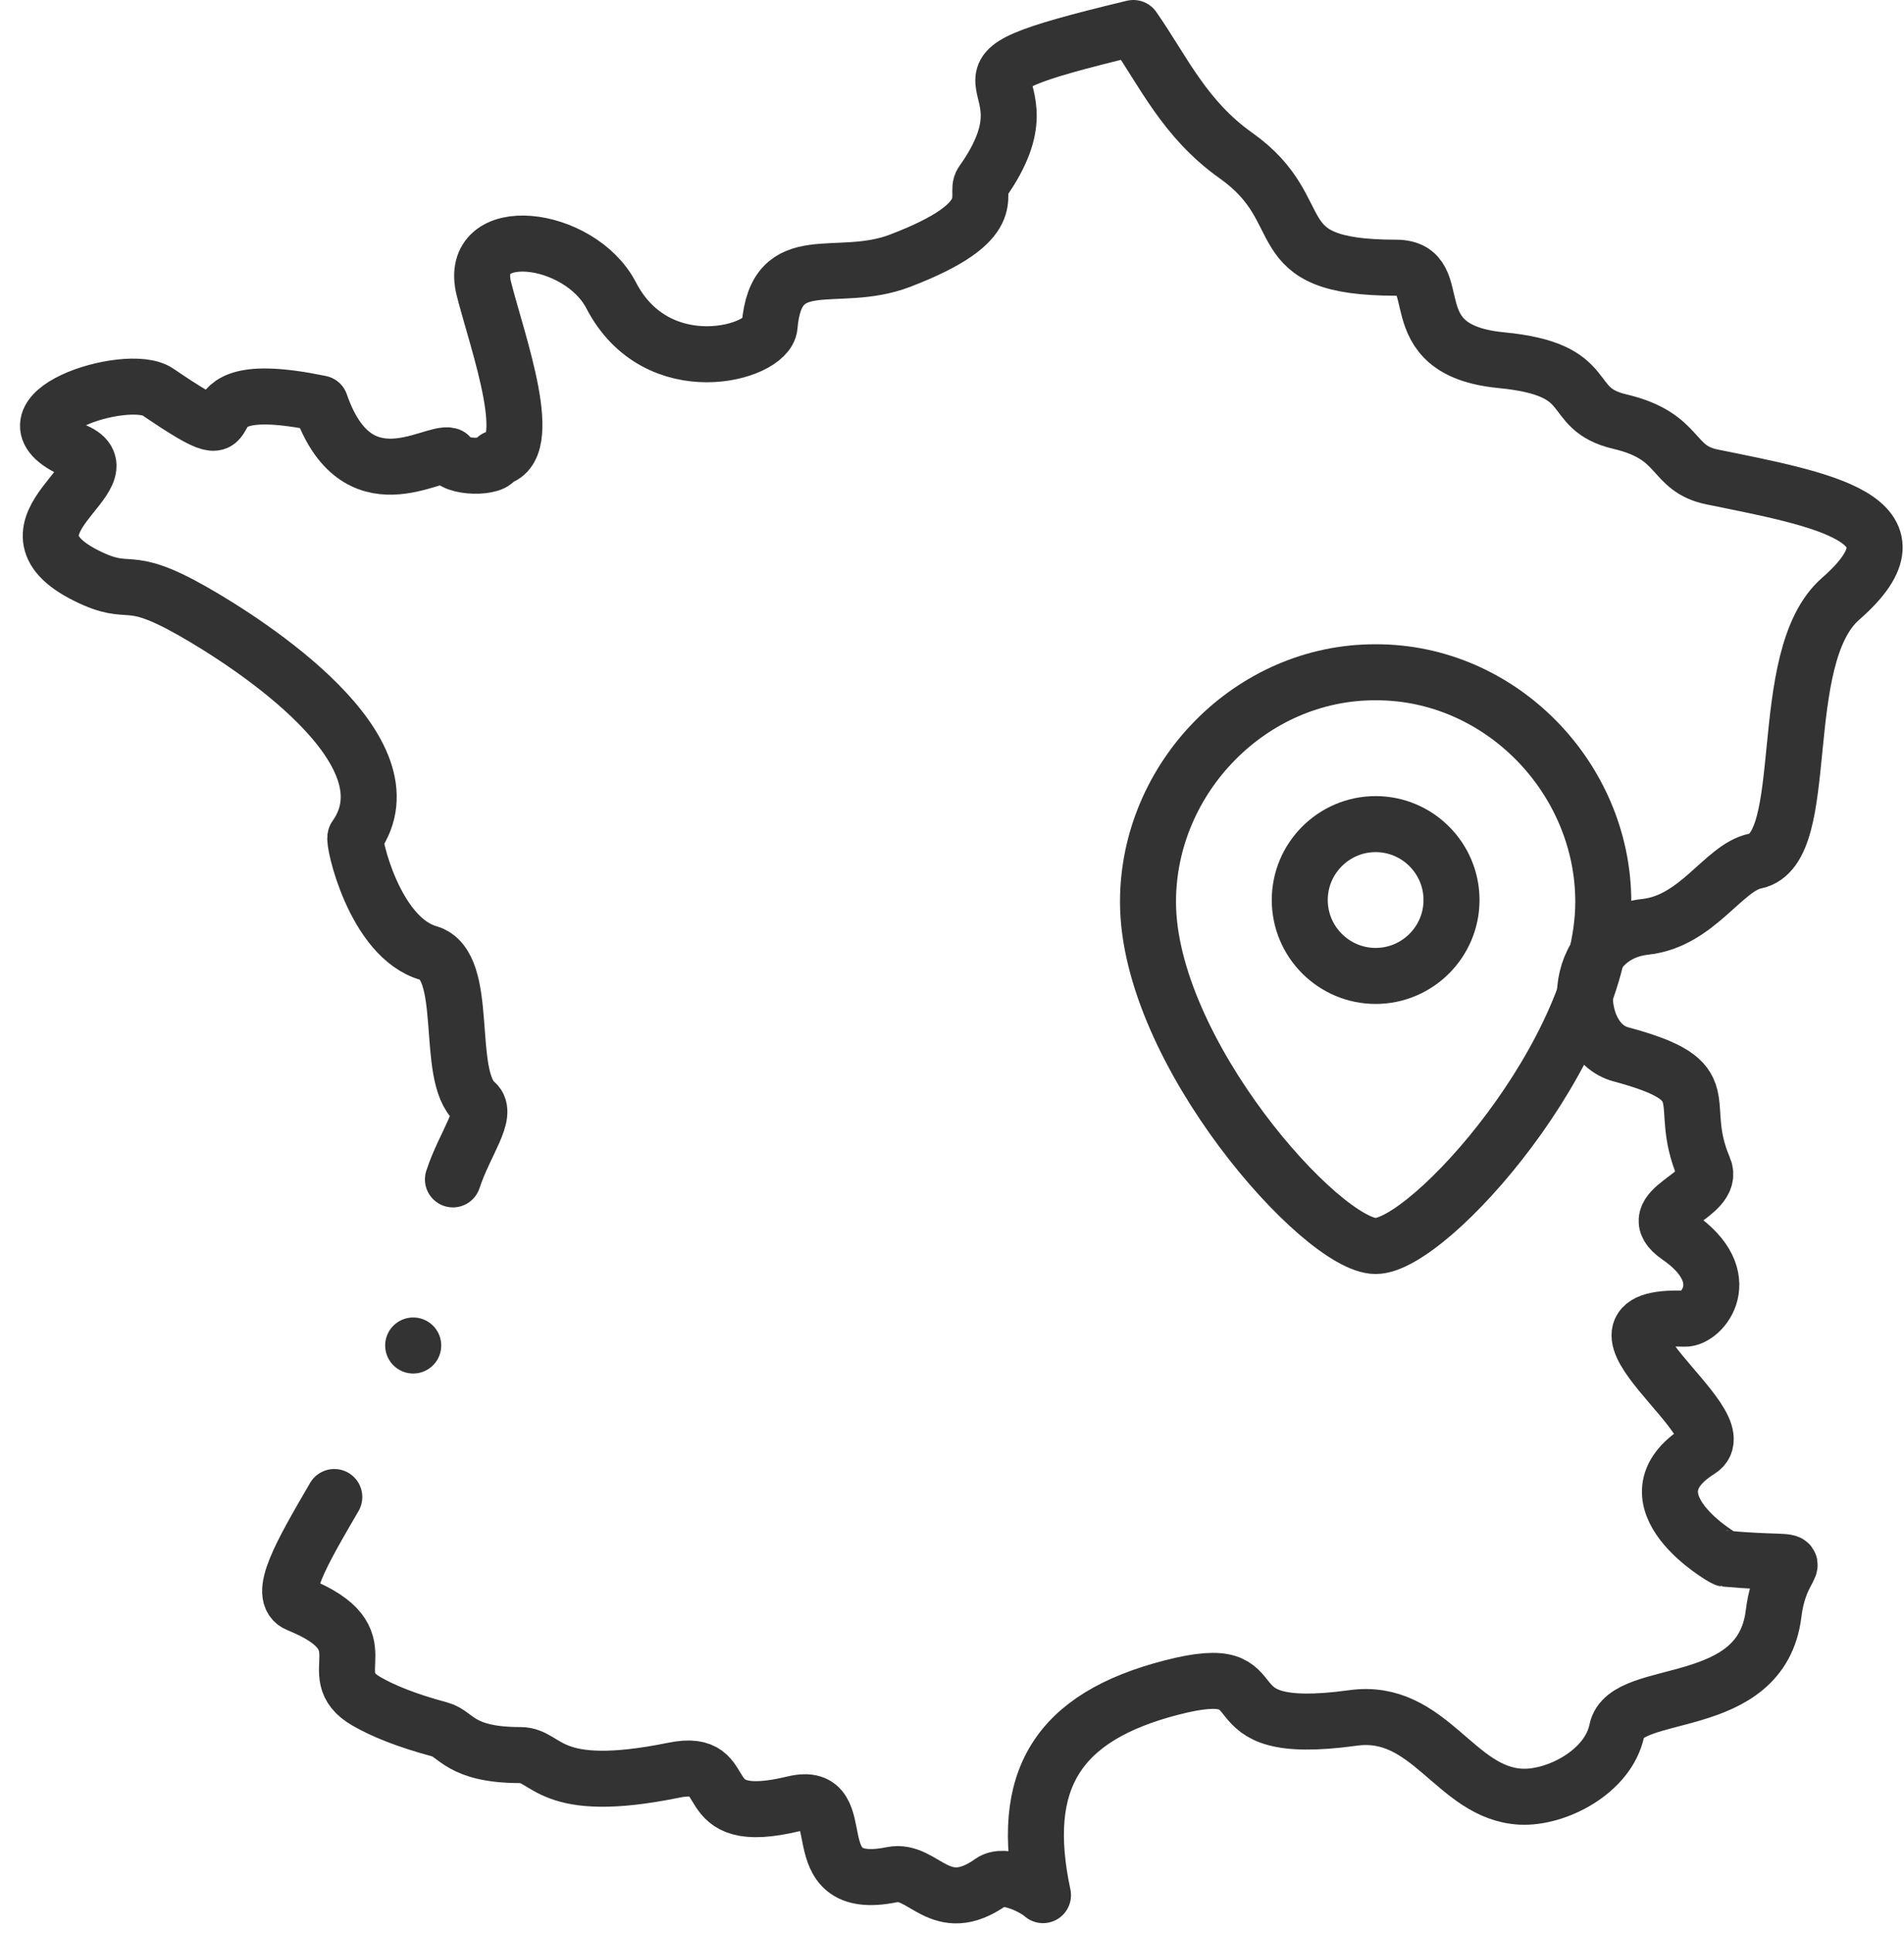
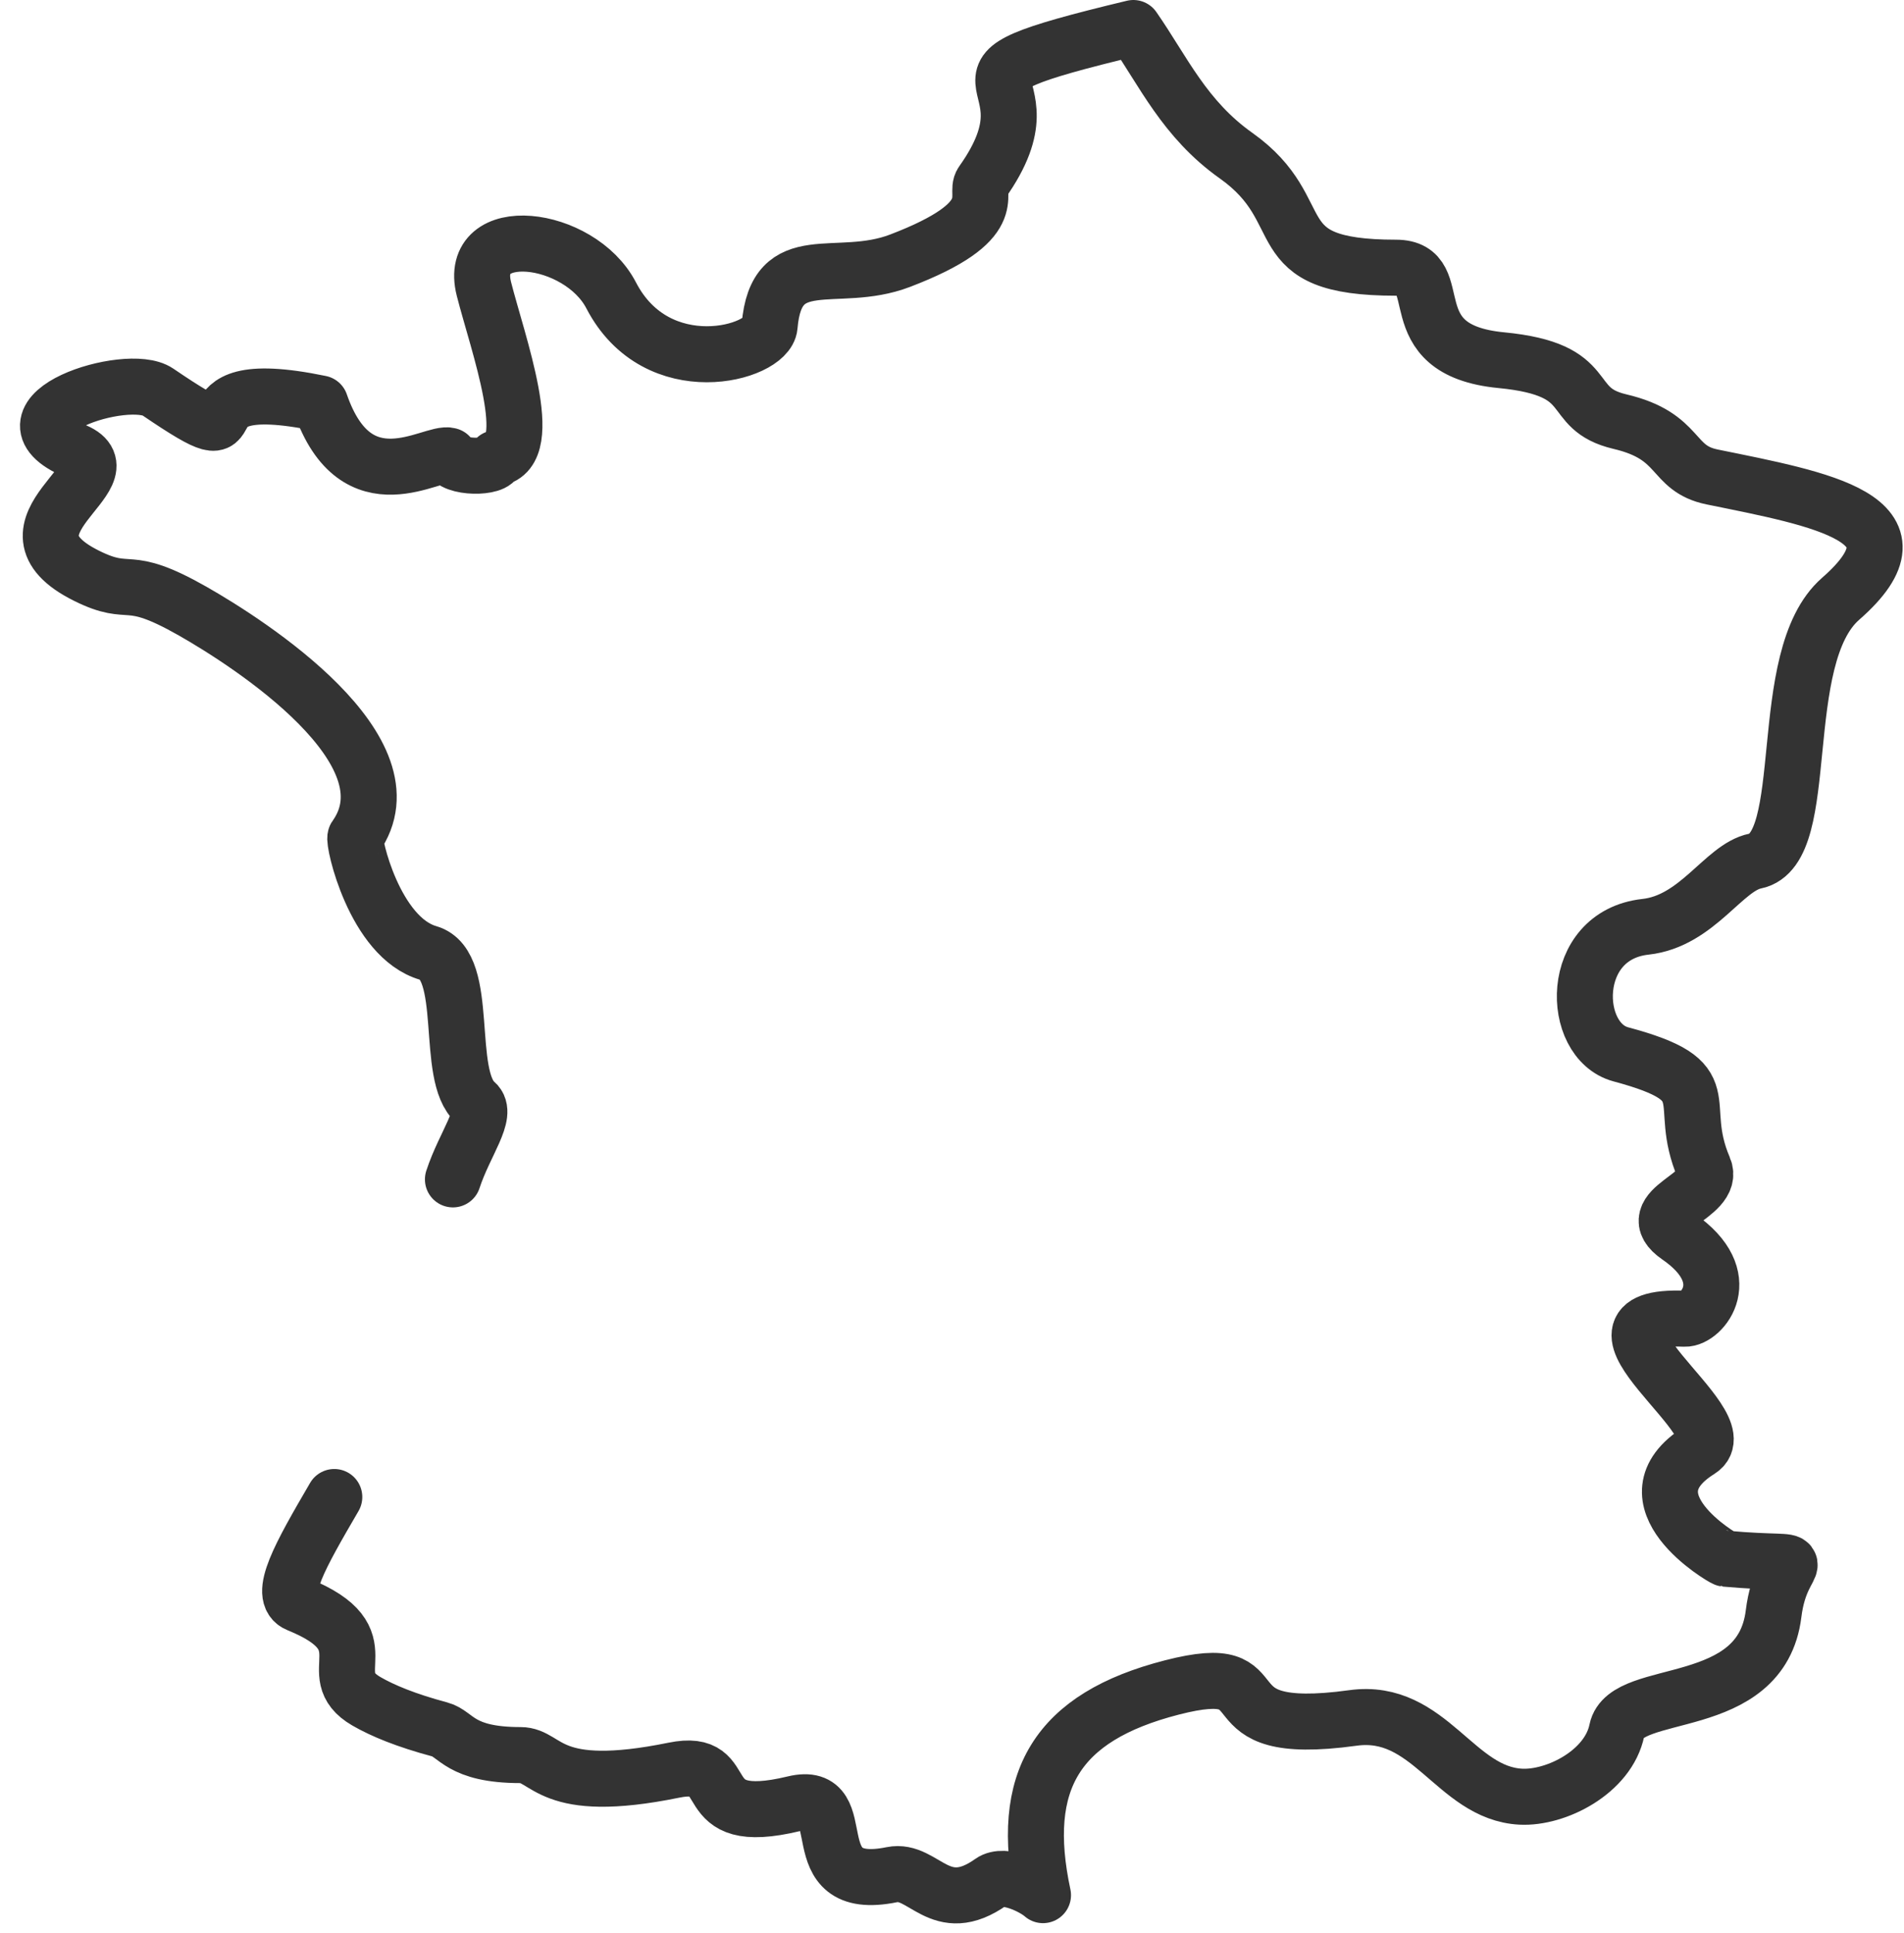
<svg xmlns="http://www.w3.org/2000/svg" width="68" height="69" viewBox="0 0 68 69" fill="none">
  <path d="M11.939 53.442C10.727 55.52 9.897 56.968 10.648 57.272C13.796 58.547 11.375 59.747 13.086 60.735C13.662 61.068 14.495 61.415 15.71 61.74C16.303 61.898 16.415 62.655 18.59 62.655C19.571 62.655 19.542 64.117 24.067 63.194C26.412 62.716 24.599 65.298 28.355 64.392C30.593 63.851 28.448 67.619 31.856 66.924C32.993 66.693 33.563 68.492 35.404 67.181C35.864 66.854 36.908 67.35 37.25 67.655C36.374 63.568 37.736 61.299 41.849 60.242C45.978 59.18 42.762 62.094 48.321 61.329C51.059 60.953 51.963 64.016 54.312 64.14C55.574 64.206 57.443 63.258 57.746 61.768C58.069 60.184 62.899 61.205 63.342 57.609C63.635 55.223 65.152 55.959 61.614 55.643C61.551 55.638 57.899 53.522 60.69 51.775C62.193 50.835 55.658 46.899 60.169 47.077C60.778 47.101 62.073 45.611 59.941 44.143C58.497 43.149 61.293 42.719 60.856 41.701C59.813 39.271 61.563 38.624 57.886 37.639C56.088 37.157 56 33.39 58.766 33.086C60.622 32.883 61.56 30.967 62.683 30.74C64.781 30.315 63.333 23.477 65.736 21.377C69.015 18.512 65.041 17.82 61.148 17.027C59.65 16.721 60.081 15.575 57.856 15.052C55.837 14.577 57.115 13.195 53.615 12.858C49.791 12.489 51.824 9.557 49.857 9.557C45.017 9.557 46.996 7.577 44.145 5.556C42.3 4.25 41.544 2.533 40.477 1C32.329 2.956 38.044 2.343 35.075 6.514C34.771 6.941 35.871 7.887 32.138 9.31C29.862 10.176 27.724 8.793 27.486 11.642C27.405 12.619 23.47 13.71 21.827 10.544C20.695 8.365 16.668 7.895 17.283 10.316C17.779 12.266 19.2 16.124 17.713 16.359C17.742 16.725 16.145 16.733 16.049 16.268C15.477 16.07 12.731 18.131 11.441 14.403C5.722 13.22 9.755 16.795 5.636 13.992C4.553 13.256 -0.332 14.81 2.683 16.102C4.68 16.957 -0.443 18.801 3.094 20.556C4.746 21.376 4.418 20.416 6.88 21.816C8.919 22.975 14.879 26.813 12.695 29.881C12.6 30.015 13.366 33.466 15.299 34.022C16.816 34.458 15.864 38.405 16.983 39.36C17.456 39.764 16.597 40.818 16.176 42.103" stroke="#333333" stroke-width="2" stroke-miterlimit="2.613" stroke-linecap="round" stroke-linejoin="round" />
-   <path d="M49.13 44.481C47.219 44.481 41 37.537 41 32.194C41 27.771 44.674 23.983 49.13 24C53.586 23.983 57.26 27.771 57.26 32.194C57.26 37.537 51.041 44.481 49.13 44.481Z" stroke="#333333" stroke-width="2" stroke-miterlimit="22.926" stroke-linecap="round" stroke-linejoin="round" />
-   <path d="M49.13 34.84C50.623 34.84 51.84 33.623 51.84 32.13C51.84 30.637 50.623 29.42 49.13 29.42C47.637 29.42 46.42 30.637 46.42 32.13C46.42 33.623 47.637 34.84 49.13 34.84Z" stroke="#333333" stroke-width="2" stroke-miterlimit="22.926" stroke-linecap="round" stroke-linejoin="round" />
-   <path d="M14.756 48.033H14.758" stroke="#333333" stroke-width="2" stroke-miterlimit="2.613" stroke-linecap="round" stroke-linejoin="round" />
</svg>